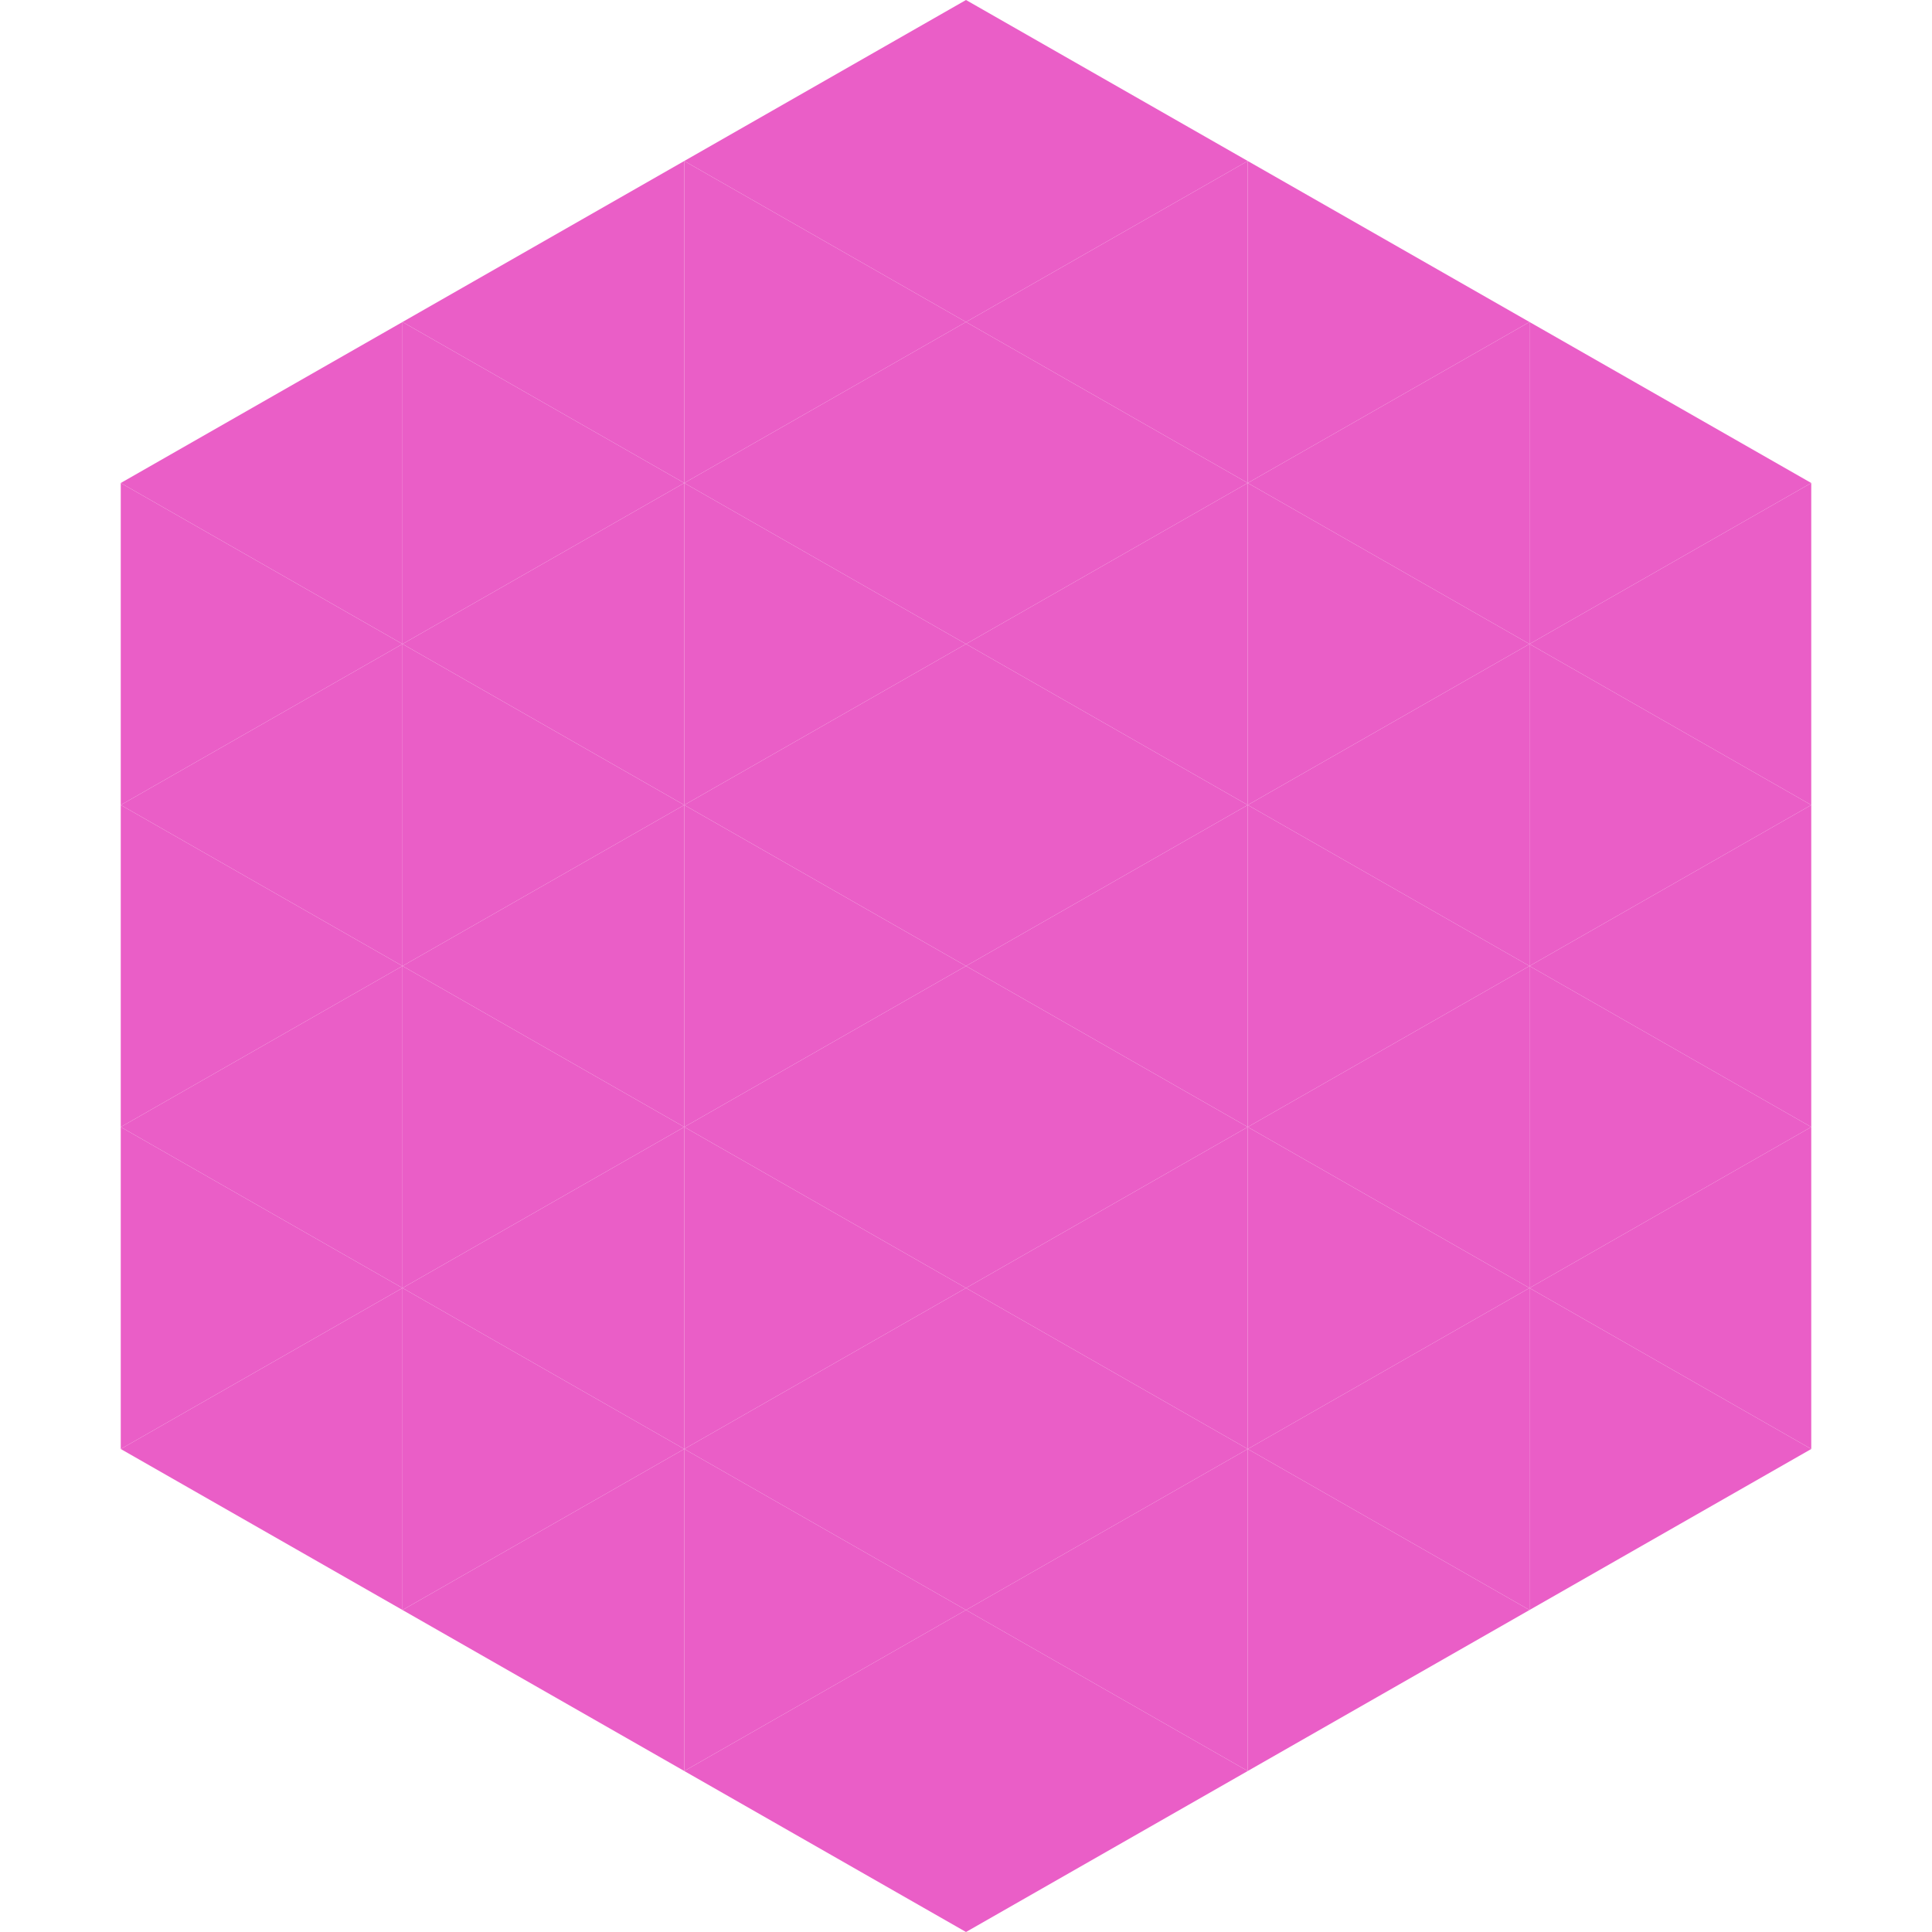
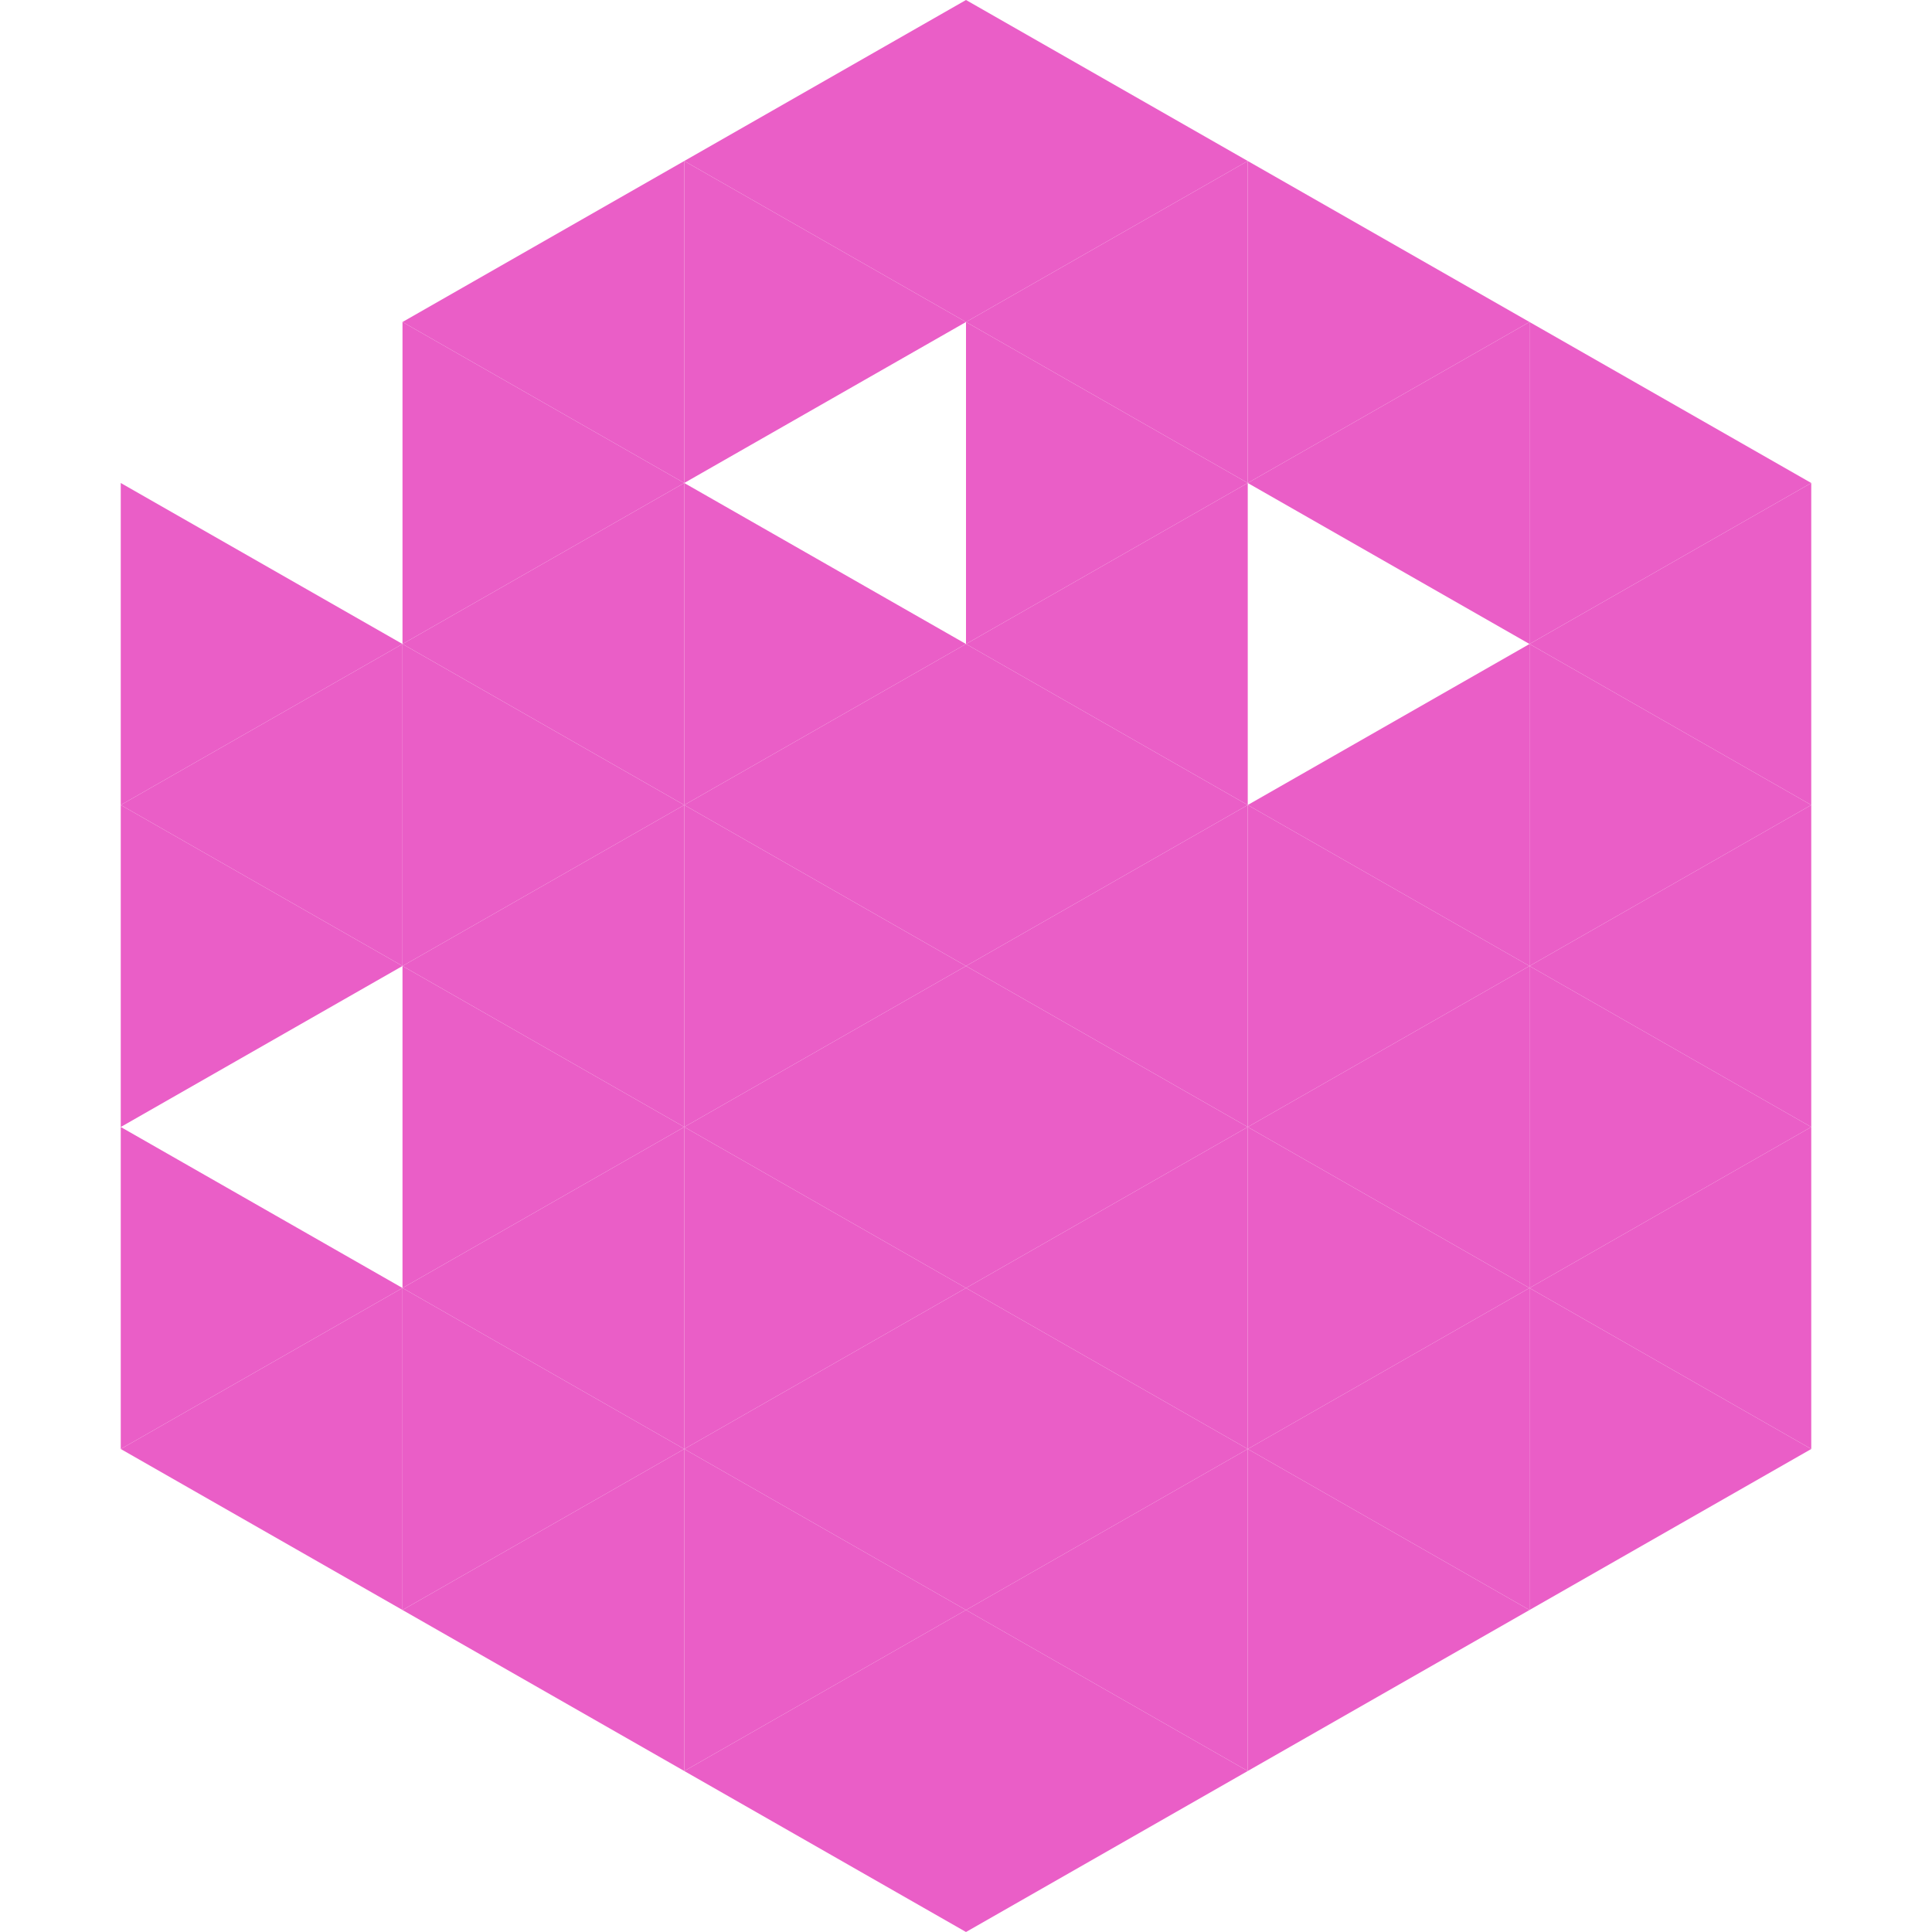
<svg xmlns="http://www.w3.org/2000/svg" width="240" height="240">
-   <polygon points="50,40 15,60 50,80" style="fill:rgb(234,94,199)" />
  <polygon points="190,40 225,60 190,80" style="fill:rgb(234,94,199)" />
  <polygon points="15,60 50,80 15,100" style="fill:rgb(234,94,199)" />
  <polygon points="225,60 190,80 225,100" style="fill:rgb(234,94,199)" />
  <polygon points="50,80 15,100 50,120" style="fill:rgb(234,94,199)" />
  <polygon points="190,80 225,100 190,120" style="fill:rgb(234,94,199)" />
  <polygon points="15,100 50,120 15,140" style="fill:rgb(234,94,199)" />
  <polygon points="225,100 190,120 225,140" style="fill:rgb(234,94,199)" />
-   <polygon points="50,120 15,140 50,160" style="fill:rgb(234,94,199)" />
  <polygon points="190,120 225,140 190,160" style="fill:rgb(234,94,199)" />
  <polygon points="15,140 50,160 15,180" style="fill:rgb(234,94,199)" />
  <polygon points="225,140 190,160 225,180" style="fill:rgb(234,94,199)" />
  <polygon points="50,160 15,180 50,200" style="fill:rgb(234,94,199)" />
  <polygon points="190,160 225,180 190,200" style="fill:rgb(234,94,199)" />
  <polygon points="15,180 50,200 15,220" style="fill:rgb(255,255,255); fill-opacity:0" />
  <polygon points="225,180 190,200 225,220" style="fill:rgb(255,255,255); fill-opacity:0" />
-   <polygon points="50,0 85,20 50,40" style="fill:rgb(255,255,255); fill-opacity:0" />
  <polygon points="190,0 155,20 190,40" style="fill:rgb(255,255,255); fill-opacity:0" />
  <polygon points="85,20 50,40 85,60" style="fill:rgb(234,94,199)" />
  <polygon points="155,20 190,40 155,60" style="fill:rgb(234,94,199)" />
  <polygon points="50,40 85,60 50,80" style="fill:rgb(234,94,199)" />
  <polygon points="190,40 155,60 190,80" style="fill:rgb(234,94,199)" />
  <polygon points="85,60 50,80 85,100" style="fill:rgb(234,94,199)" />
-   <polygon points="155,60 190,80 155,100" style="fill:rgb(234,94,199)" />
  <polygon points="50,80 85,100 50,120" style="fill:rgb(234,94,199)" />
  <polygon points="190,80 155,100 190,120" style="fill:rgb(234,94,199)" />
  <polygon points="85,100 50,120 85,140" style="fill:rgb(234,94,199)" />
  <polygon points="155,100 190,120 155,140" style="fill:rgb(234,94,199)" />
  <polygon points="50,120 85,140 50,160" style="fill:rgb(234,94,199)" />
  <polygon points="190,120 155,140 190,160" style="fill:rgb(234,94,199)" />
  <polygon points="85,140 50,160 85,180" style="fill:rgb(234,94,199)" />
  <polygon points="155,140 190,160 155,180" style="fill:rgb(234,94,199)" />
  <polygon points="50,160 85,180 50,200" style="fill:rgb(234,94,199)" />
  <polygon points="190,160 155,180 190,200" style="fill:rgb(234,94,199)" />
  <polygon points="85,180 50,200 85,220" style="fill:rgb(234,94,199)" />
  <polygon points="155,180 190,200 155,220" style="fill:rgb(234,94,199)" />
  <polygon points="120,0 85,20 120,40" style="fill:rgb(234,94,199)" />
  <polygon points="120,0 155,20 120,40" style="fill:rgb(234,94,199)" />
  <polygon points="85,20 120,40 85,60" style="fill:rgb(234,94,199)" />
  <polygon points="155,20 120,40 155,60" style="fill:rgb(234,94,199)" />
-   <polygon points="120,40 85,60 120,80" style="fill:rgb(234,94,199)" />
  <polygon points="120,40 155,60 120,80" style="fill:rgb(234,94,199)" />
  <polygon points="85,60 120,80 85,100" style="fill:rgb(234,94,199)" />
  <polygon points="155,60 120,80 155,100" style="fill:rgb(234,94,199)" />
  <polygon points="120,80 85,100 120,120" style="fill:rgb(234,94,199)" />
  <polygon points="120,80 155,100 120,120" style="fill:rgb(234,94,199)" />
  <polygon points="85,100 120,120 85,140" style="fill:rgb(234,94,199)" />
  <polygon points="155,100 120,120 155,140" style="fill:rgb(234,94,199)" />
  <polygon points="120,120 85,140 120,160" style="fill:rgb(234,94,199)" />
  <polygon points="120,120 155,140 120,160" style="fill:rgb(234,94,199)" />
  <polygon points="85,140 120,160 85,180" style="fill:rgb(234,94,199)" />
  <polygon points="155,140 120,160 155,180" style="fill:rgb(234,94,199)" />
  <polygon points="120,160 85,180 120,200" style="fill:rgb(234,94,199)" />
  <polygon points="120,160 155,180 120,200" style="fill:rgb(234,94,199)" />
  <polygon points="85,180 120,200 85,220" style="fill:rgb(234,94,199)" />
  <polygon points="155,180 120,200 155,220" style="fill:rgb(234,94,199)" />
  <polygon points="120,200 85,220 120,240" style="fill:rgb(234,94,199)" />
  <polygon points="120,200 155,220 120,240" style="fill:rgb(234,94,199)" />
  <polygon points="85,220 120,240 85,260" style="fill:rgb(255,255,255); fill-opacity:0" />
  <polygon points="155,220 120,240 155,260" style="fill:rgb(255,255,255); fill-opacity:0" />
</svg>